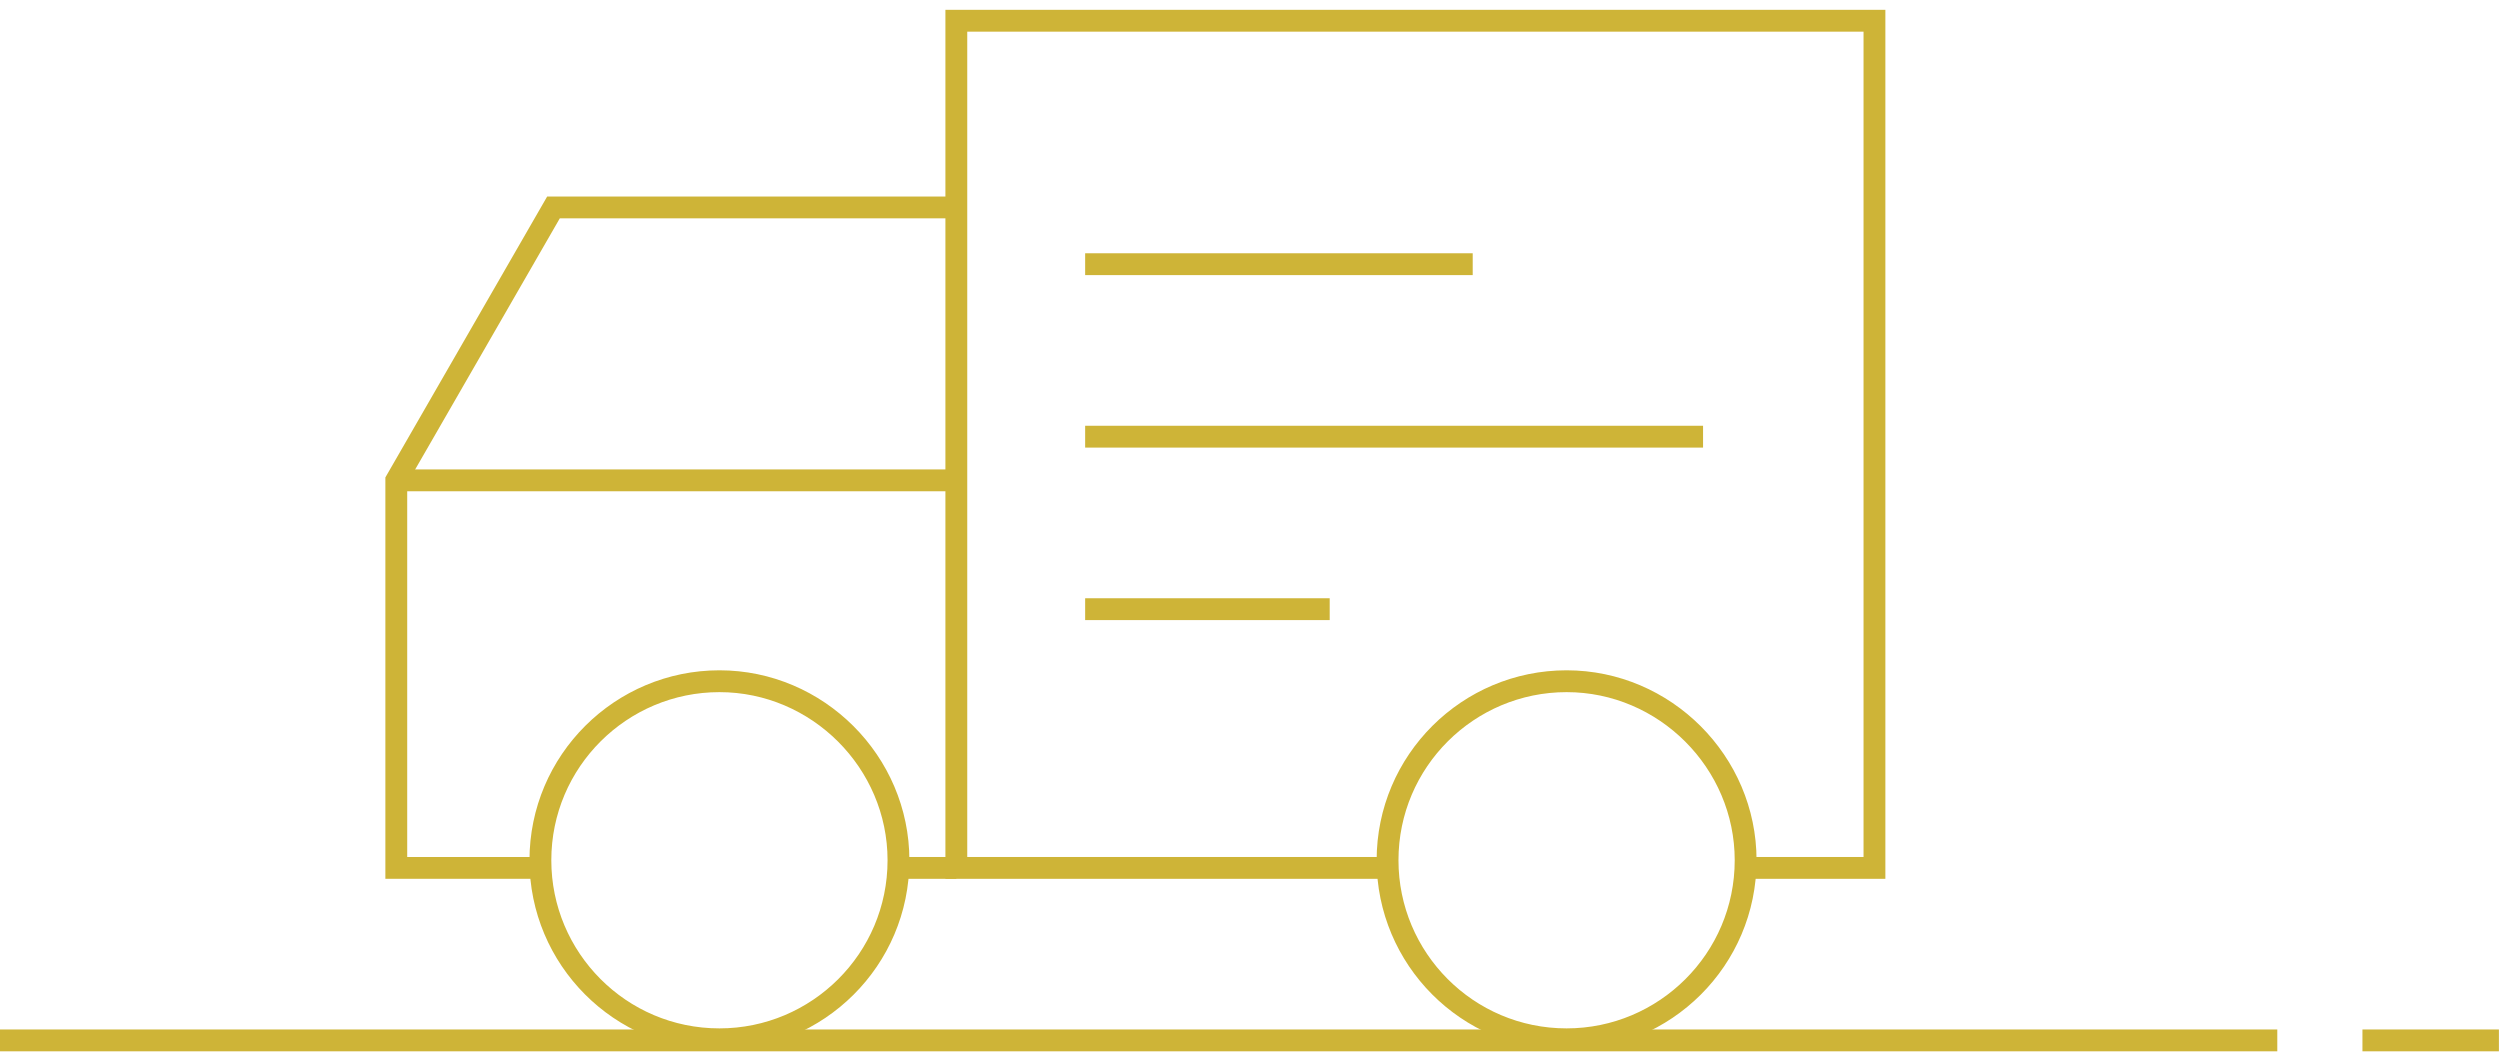
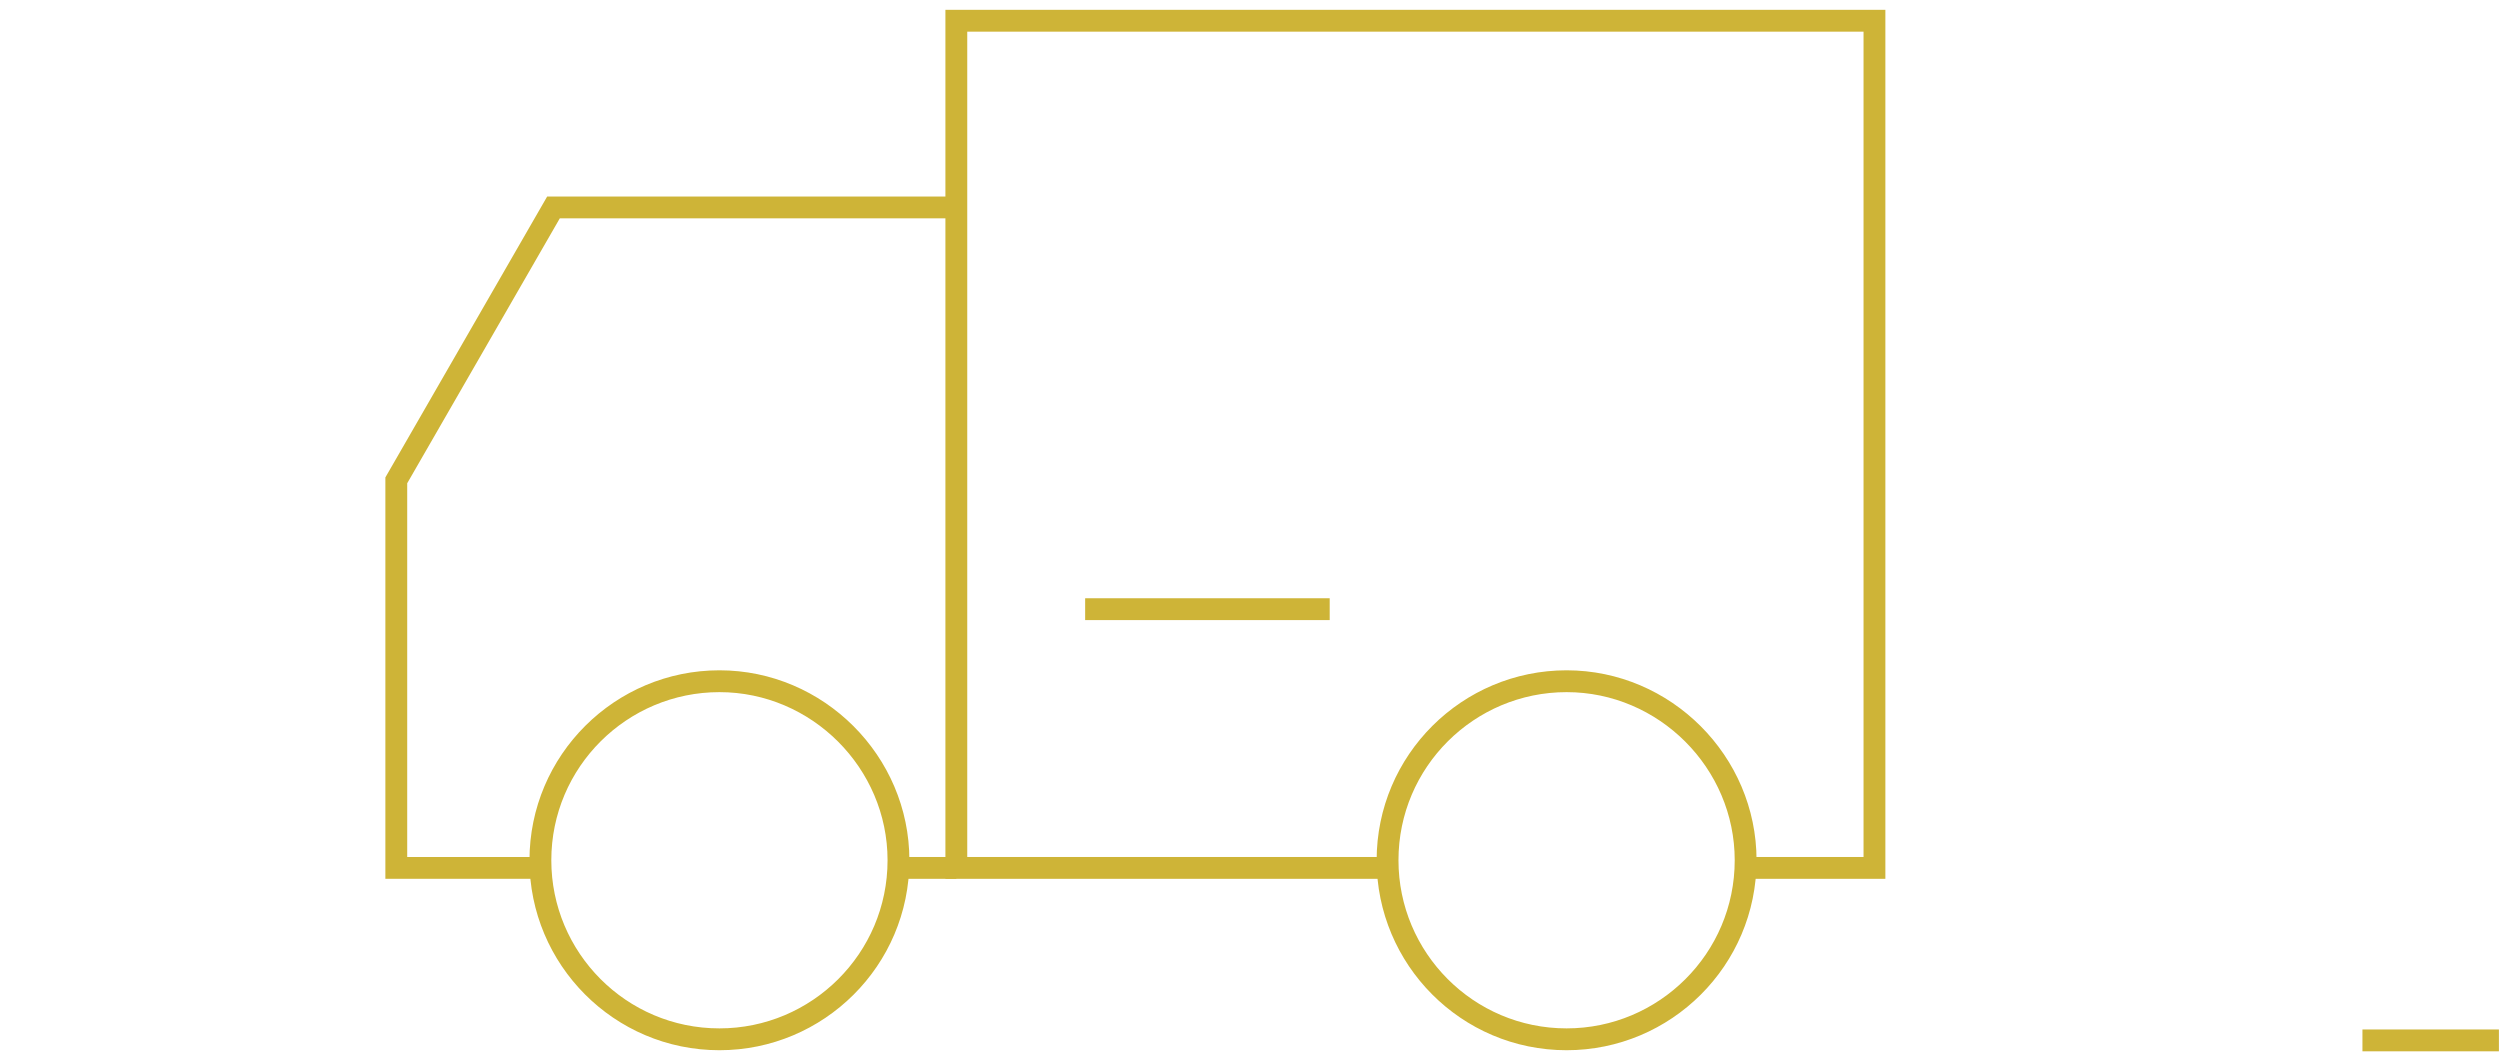
<svg xmlns="http://www.w3.org/2000/svg" version="1.1" id="ujedeme" x="0px" y="0px" viewBox="0 0 229 97" style="enable-background:new 0 0 229 97;" xml:space="preserve">
  <style type="text/css">
	.st0{fill:none;stroke:#CEB437;stroke-width:2;}
</style>
  <line class="st0" x1="216.4" y1="95.3" x2="228.9" y2="95.3" />
  <path class="st0" d="M82.3,78.8c0,9.1-7.4,16.4-16.4,16.4c-9.1,0-16.4-7.4-16.4-16.4c0-9.1,7.4-16.4,16.4-16.4  C74.9,62.4,82.3,69.8,82.3,78.8z M159.9,78.8c0,9.1-7.4,16.4-16.4,16.4c-9.1,0-16.4-7.4-16.4-16.4c0-9.1,7.4-16.4,16.4-16.4  C152.5,62.4,159.9,69.8,159.9,78.8z" />
  <line class="st0" x1="87.6" y1="79.5" x2="81.6" y2="79.5" />
  <polyline class="st0" points="127.5,79.5 87.6,79.5 87.6,1.9 171.7,1.9 171.7,79.5 160,79.5 " />
  <polyline class="st0" points="50.1,79.5 36.3,79.5 36.3,44 50.7,19 87.6,19 " />
-   <line class="st0" x1="36.3" y1="44" x2="87.6" y2="44" />
-   <line class="st0" x1="99.4" y1="24.2" x2="134.9" y2="24.2" />
-   <line class="st0" x1="99.4" y1="40" x2="156" y2="40" />
  <line class="st0" x1="99.4" y1="55.8" x2="121.8" y2="55.8" />
-   <line class="st0" x1="208.6" y1="95.3" x2="0" y2="95.3" />
</svg>